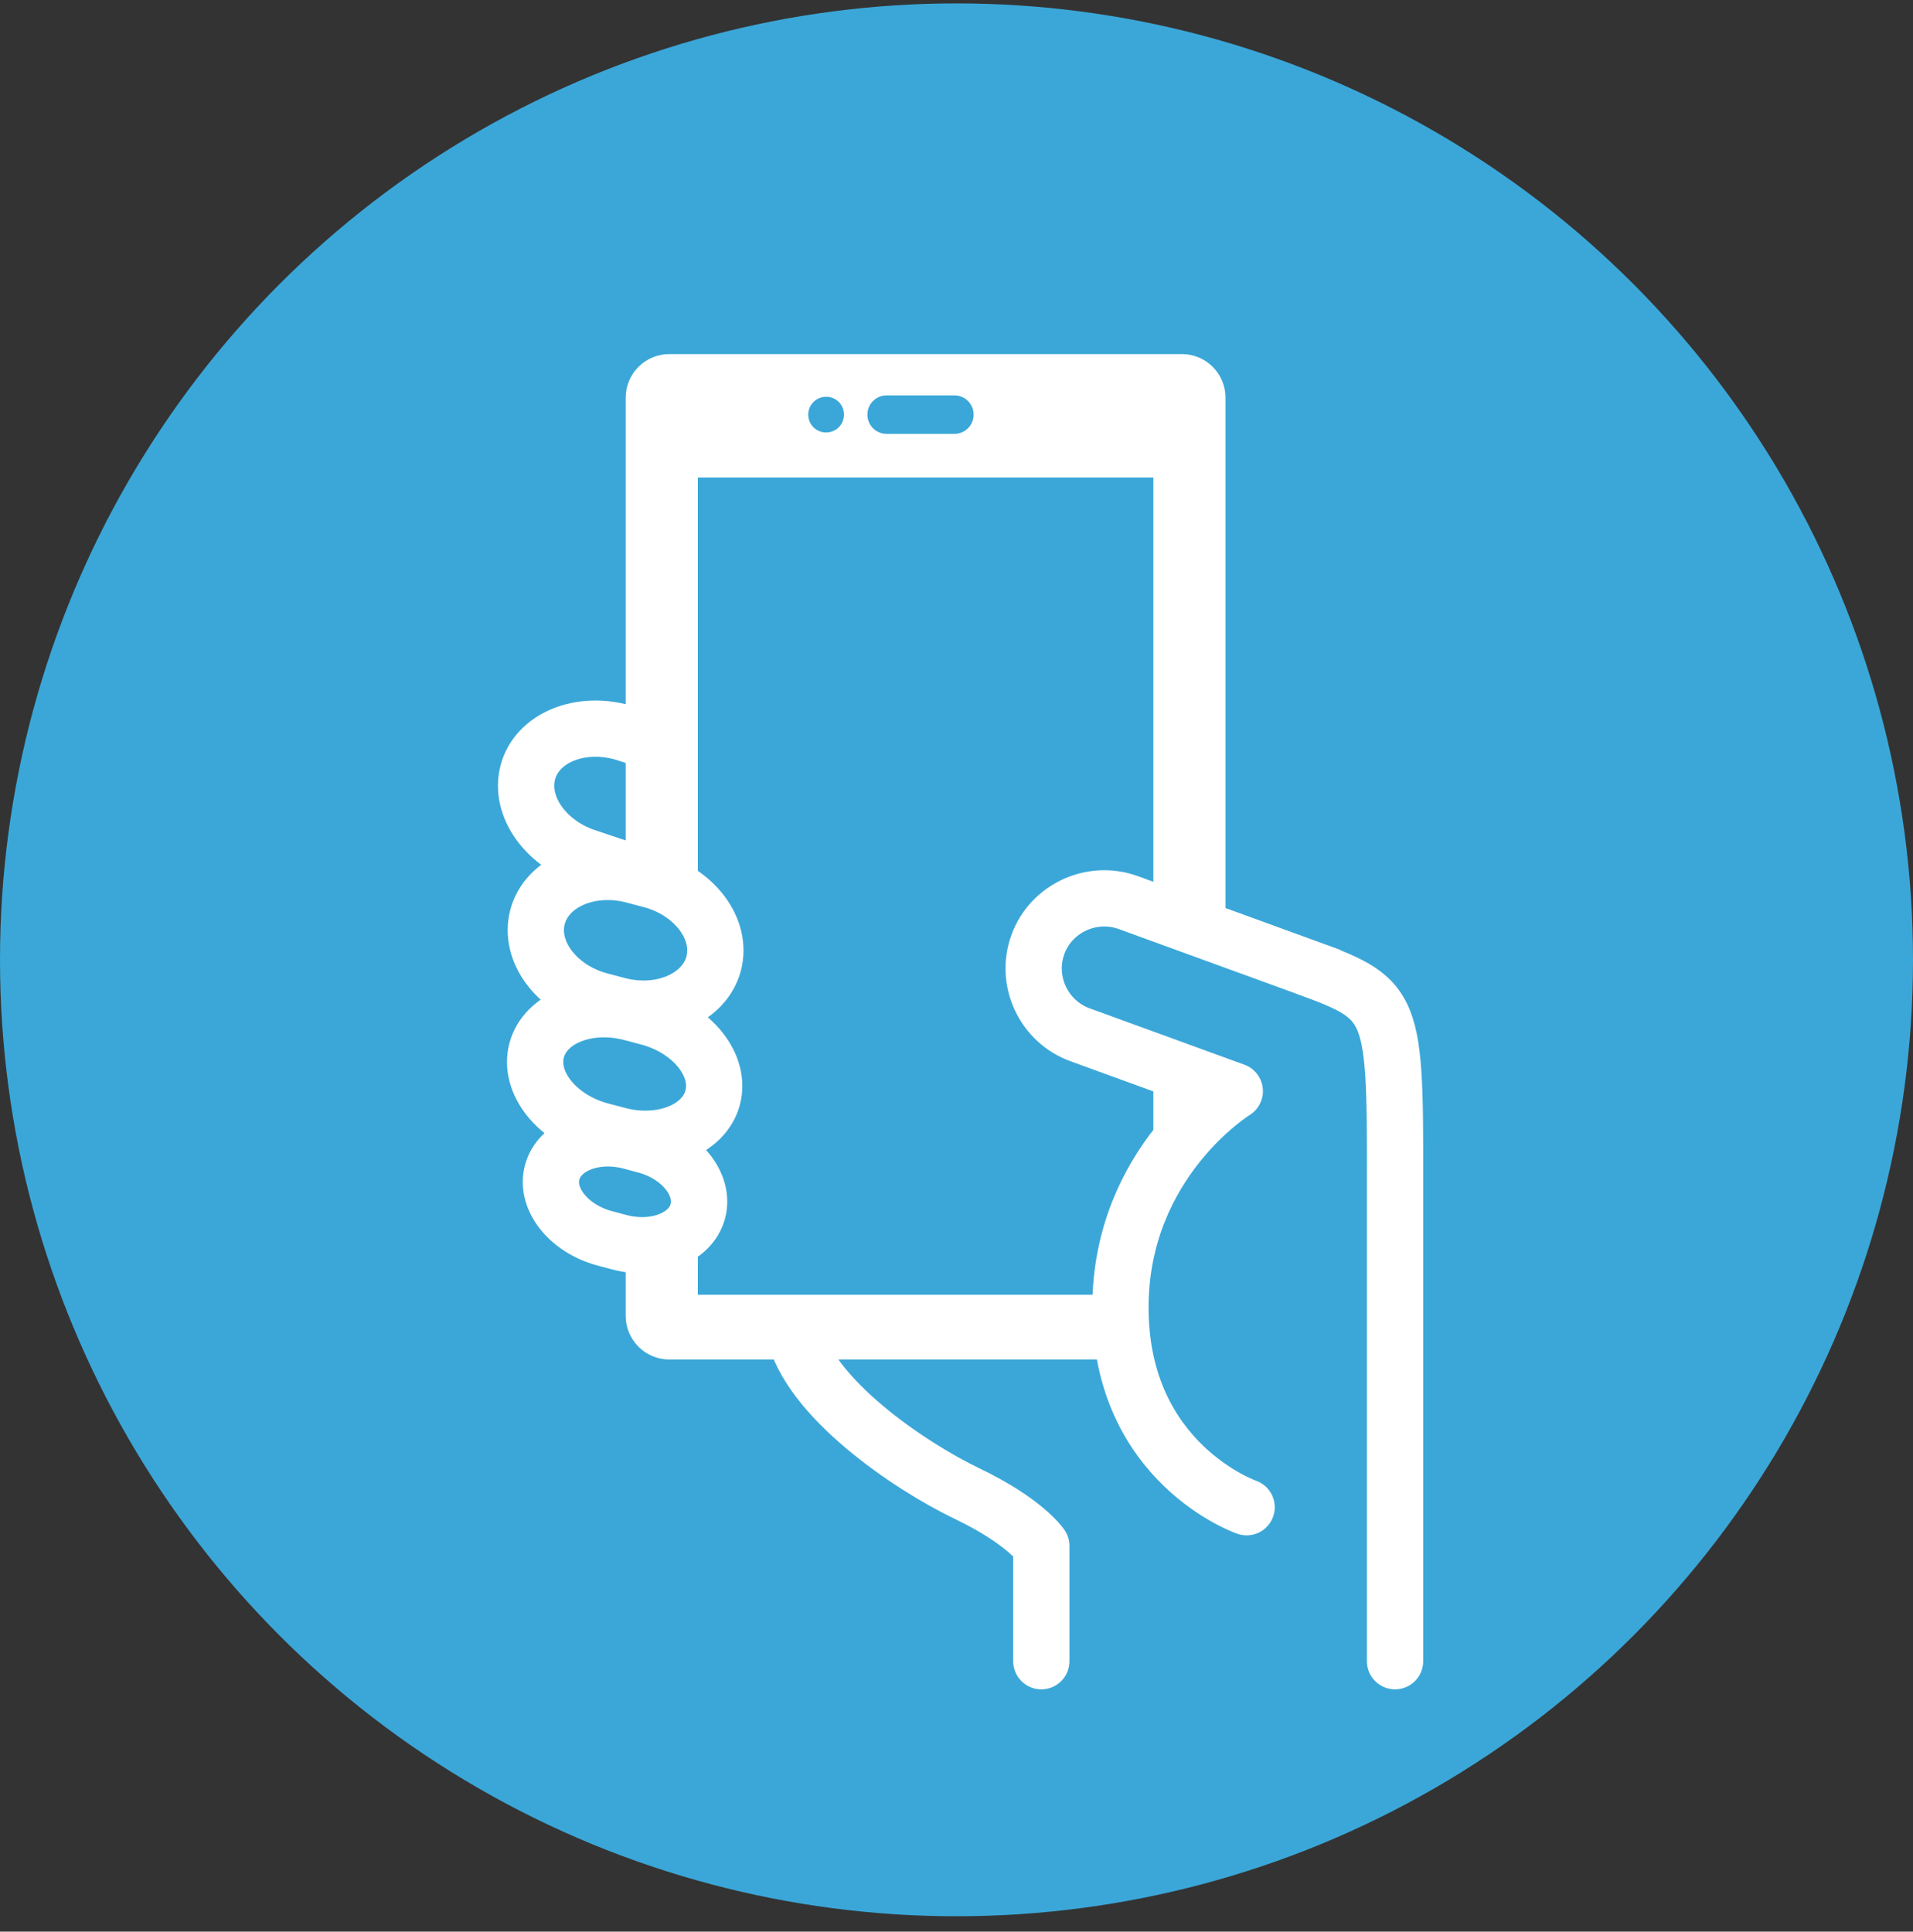
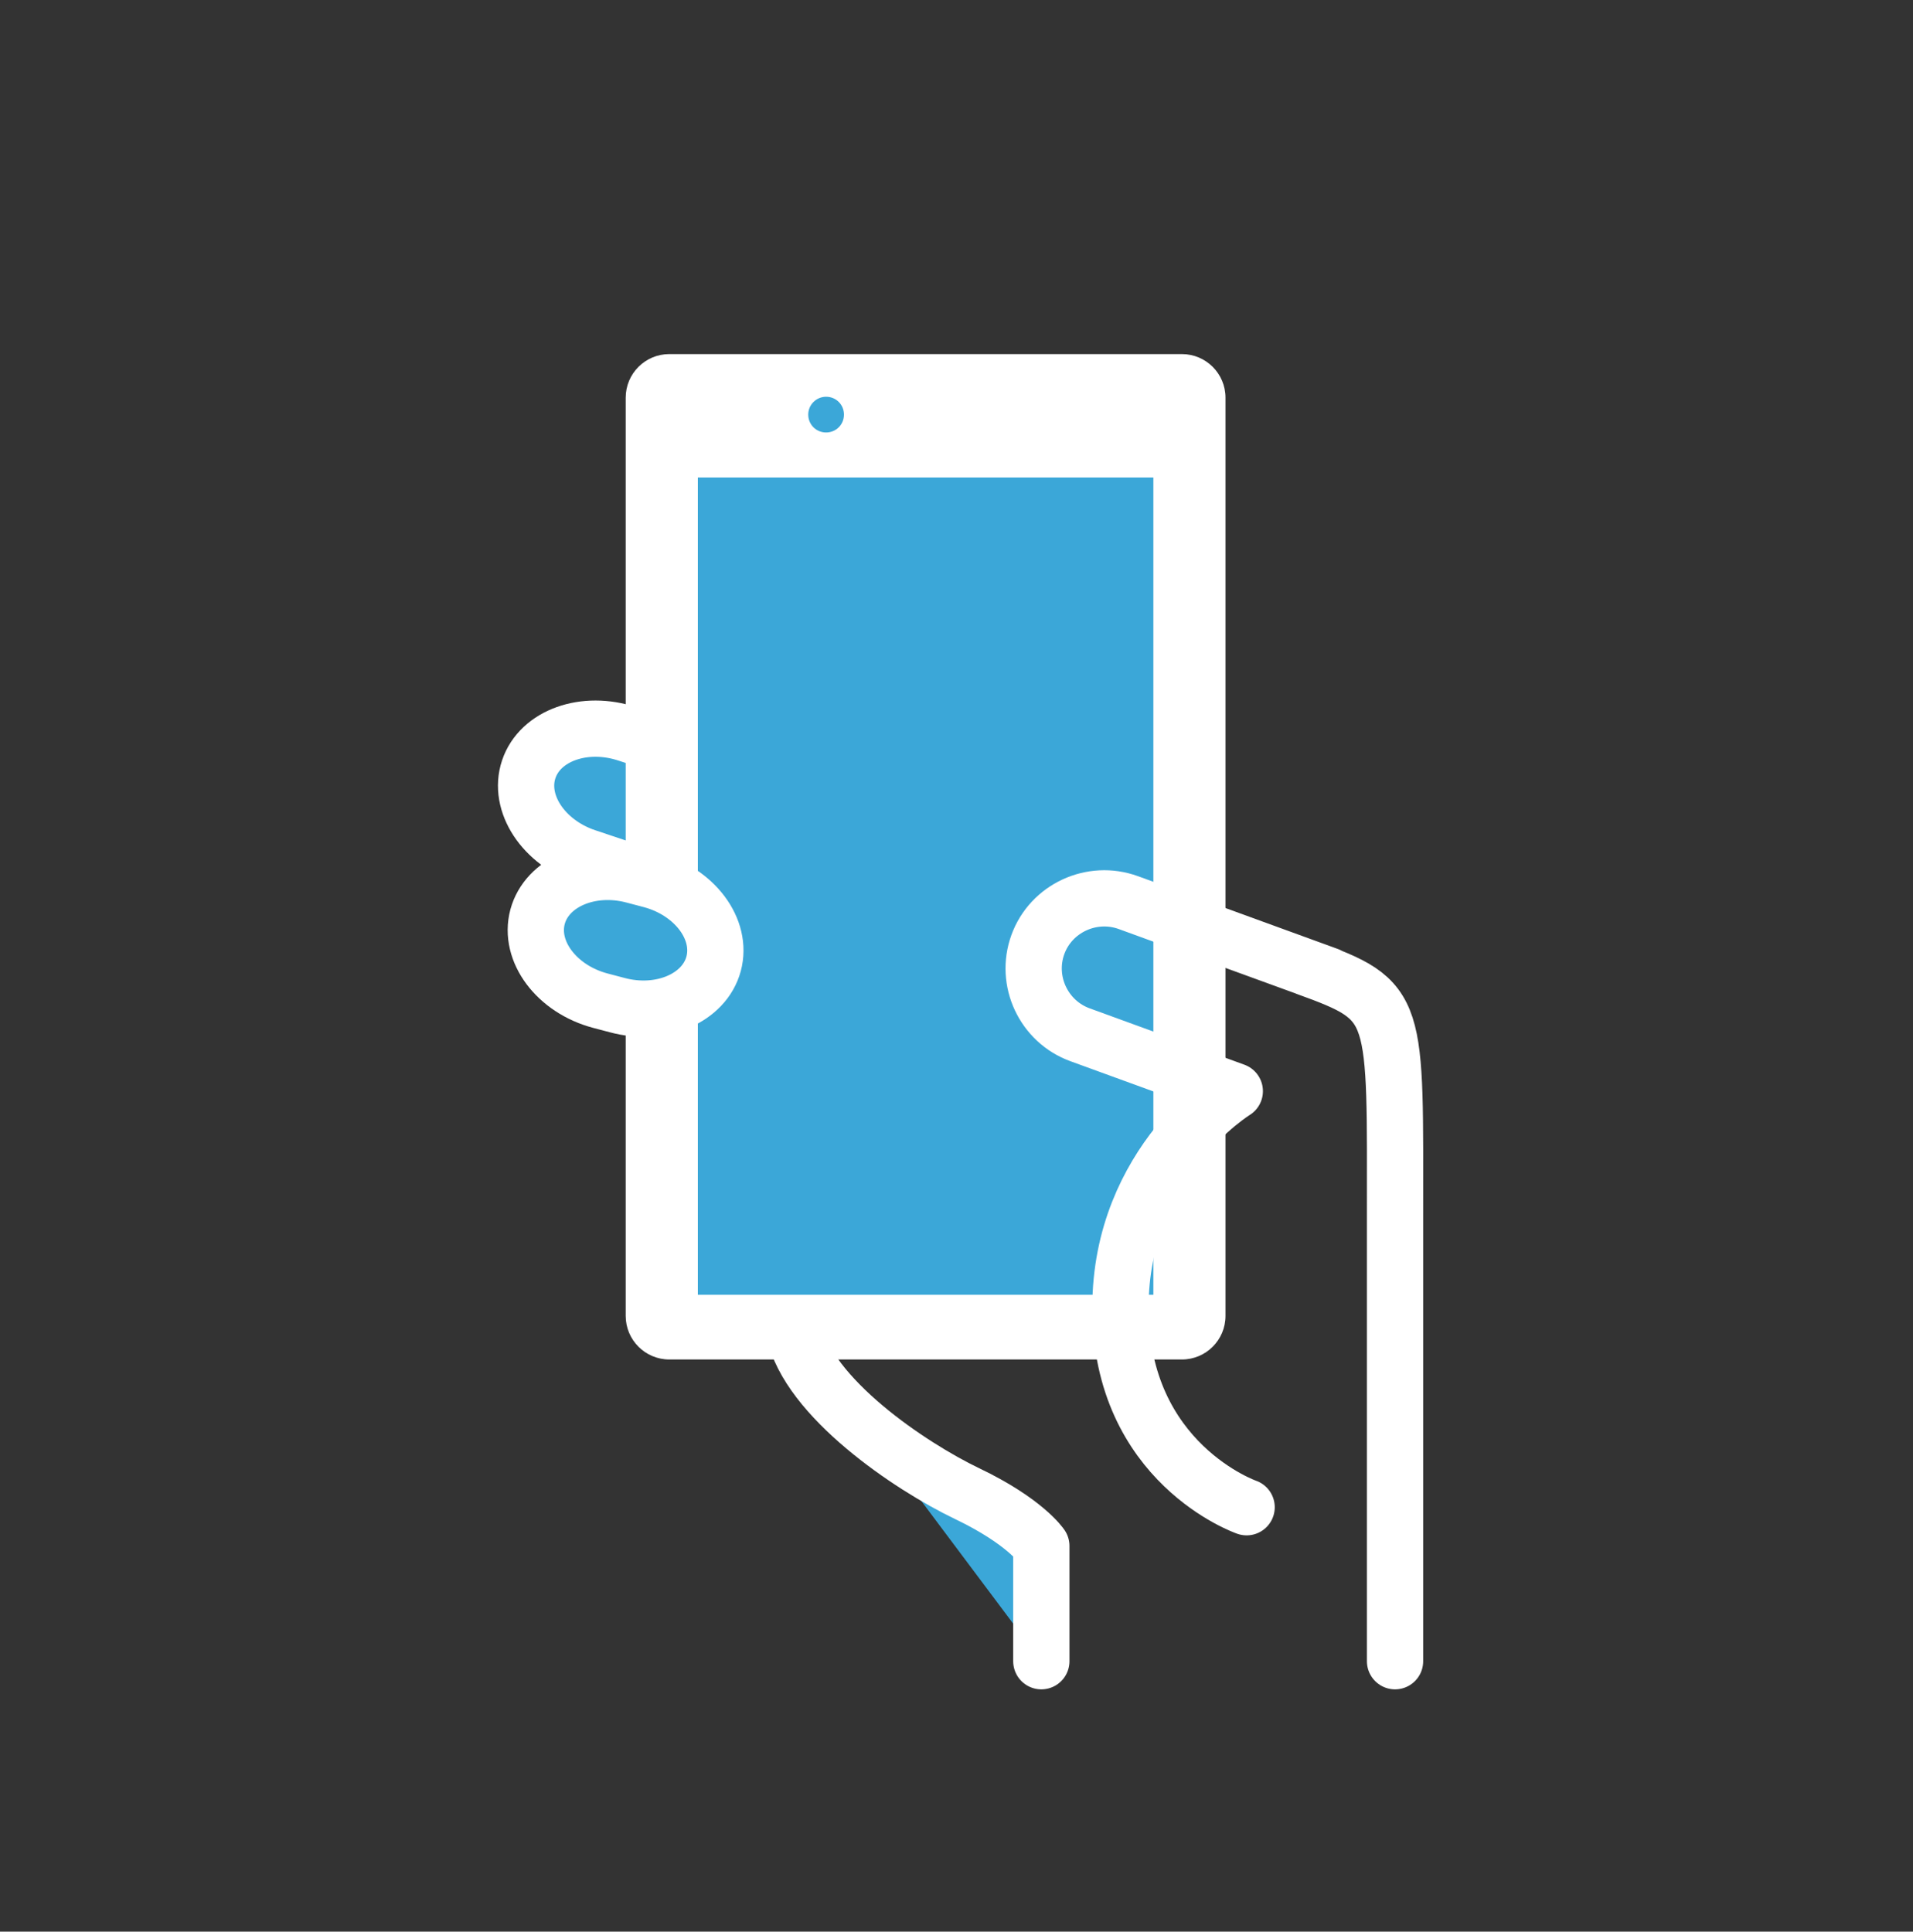
<svg xmlns="http://www.w3.org/2000/svg" width="102" height="103" viewBox="0 0 102 103" fill="none">
  <rect x="0" y="0" width="102" height="103" fill="#333333" stroke="none" />
-   <circle cx="51" cy="51.181" r="51" fill="#3BA7D8" />
  <path d="M36.503 47.449L31.26 45.693C28.972 44.926 27.587 42.824 28.193 41.018C28.799 39.212 31.173 38.371 33.461 39.138L37.876 40.56" fill="#3BA7D8" />
  <path d="M36.503 47.449L31.26 45.693C28.972 44.926 27.587 42.824 28.193 41.018C28.799 39.212 31.173 38.371 33.461 39.138L37.876 40.56" stroke="white" stroke-width="3" stroke-linecap="round" stroke-linejoin="round" />
  <path d="M63.018 18.881H35.687C34.403 18.881 33.362 19.922 33.362 21.206V70.166C33.362 71.451 34.403 72.492 35.687 72.492H63.018C64.302 72.492 65.343 71.451 65.343 70.166V21.206C65.343 19.922 64.302 18.881 63.018 18.881Z" fill="white" />
  <path d="M42.34 70.982C43.095 74.519 48.511 78.18 51.554 79.639C54.658 81.123 55.523 82.434 55.523 82.434V88.581" fill="#3BA7D8" />
  <path d="M42.34 70.982C43.095 74.519 48.511 78.18 51.554 79.639C54.658 81.123 55.523 82.434 55.523 82.434V88.581" stroke="white" stroke-width="3" stroke-linecap="round" stroke-linejoin="round" />
  <path d="M44.047 21.156C43.528 21.156 43.095 21.577 43.095 22.108C43.095 22.64 43.516 23.061 44.047 23.061C44.579 23.061 45 22.64 45 22.108C45 21.577 44.579 21.156 44.047 21.156Z" fill="#3BA7D8" />
-   <path d="M50.886 23.135H47.275C46.706 23.135 46.248 22.677 46.248 22.108C46.248 21.54 46.706 21.082 47.275 21.082H50.886C51.455 21.082 51.913 21.54 51.913 22.108C51.913 22.677 51.455 23.135 50.886 23.135Z" fill="#3BA7D8" />
  <path d="M61.497 25.461H37.209V69.042H61.497V25.461Z" fill="#3BA7D8" />
  <path d="M34.698 46.917L33.807 46.682C31.47 46.051 29.157 47.053 28.663 48.883C28.168 50.726 29.677 52.742 32.014 53.36L32.905 53.595C35.242 54.226 37.555 53.224 38.049 51.394C38.544 49.551 37.035 47.535 34.698 46.917Z" fill="#3BA7D8" stroke="white" stroke-width="3" stroke-linecap="round" stroke-linejoin="round" />
-   <path d="M34.587 54.251L33.696 54.016C31.359 53.385 29.071 54.288 28.613 56.007C28.156 57.726 29.689 59.655 32.027 60.286L32.917 60.521C35.255 61.151 37.542 60.249 38 58.53C38.458 56.811 36.924 54.881 34.587 54.251Z" fill="#3BA7D8" stroke="white" stroke-width="3" stroke-linecap="round" stroke-linejoin="round" />
-   <path d="M34.389 61.065L33.646 60.867C31.717 60.348 29.825 61.09 29.442 62.512C29.058 63.934 30.332 65.529 32.261 66.036L33.003 66.234C34.933 66.754 36.825 66.012 37.208 64.59C37.592 63.167 36.318 61.572 34.389 61.065Z" fill="#3BA7D8" stroke="white" stroke-width="3" stroke-linecap="round" stroke-linejoin="round" />
-   <path d="M74.383 88.581V65.109C74.383 53.62 74.643 53.397 69.659 51.592L70.822 52.012L60.161 48.129C58.22 47.424 56.043 48.426 55.338 50.367C54.633 52.309 55.648 54.473 57.589 55.178L65.838 58.183C65.838 58.183 59.741 61.93 59.741 69.722C59.741 78.045 66.469 80.37 66.469 80.37" fill="#3BA7D8" />
  <path d="M74.383 88.581V65.109C74.383 53.62 74.643 53.397 69.659 51.592L70.822 52.012L60.161 48.129C58.22 47.424 56.043 48.426 55.338 50.367C54.633 52.309 55.648 54.473 57.589 55.178L65.838 58.183C65.838 58.183 59.741 61.93 59.741 69.722C59.741 78.045 66.469 80.37 66.469 80.37" stroke="white" stroke-width="3" stroke-linecap="round" stroke-linejoin="round" />
</svg>